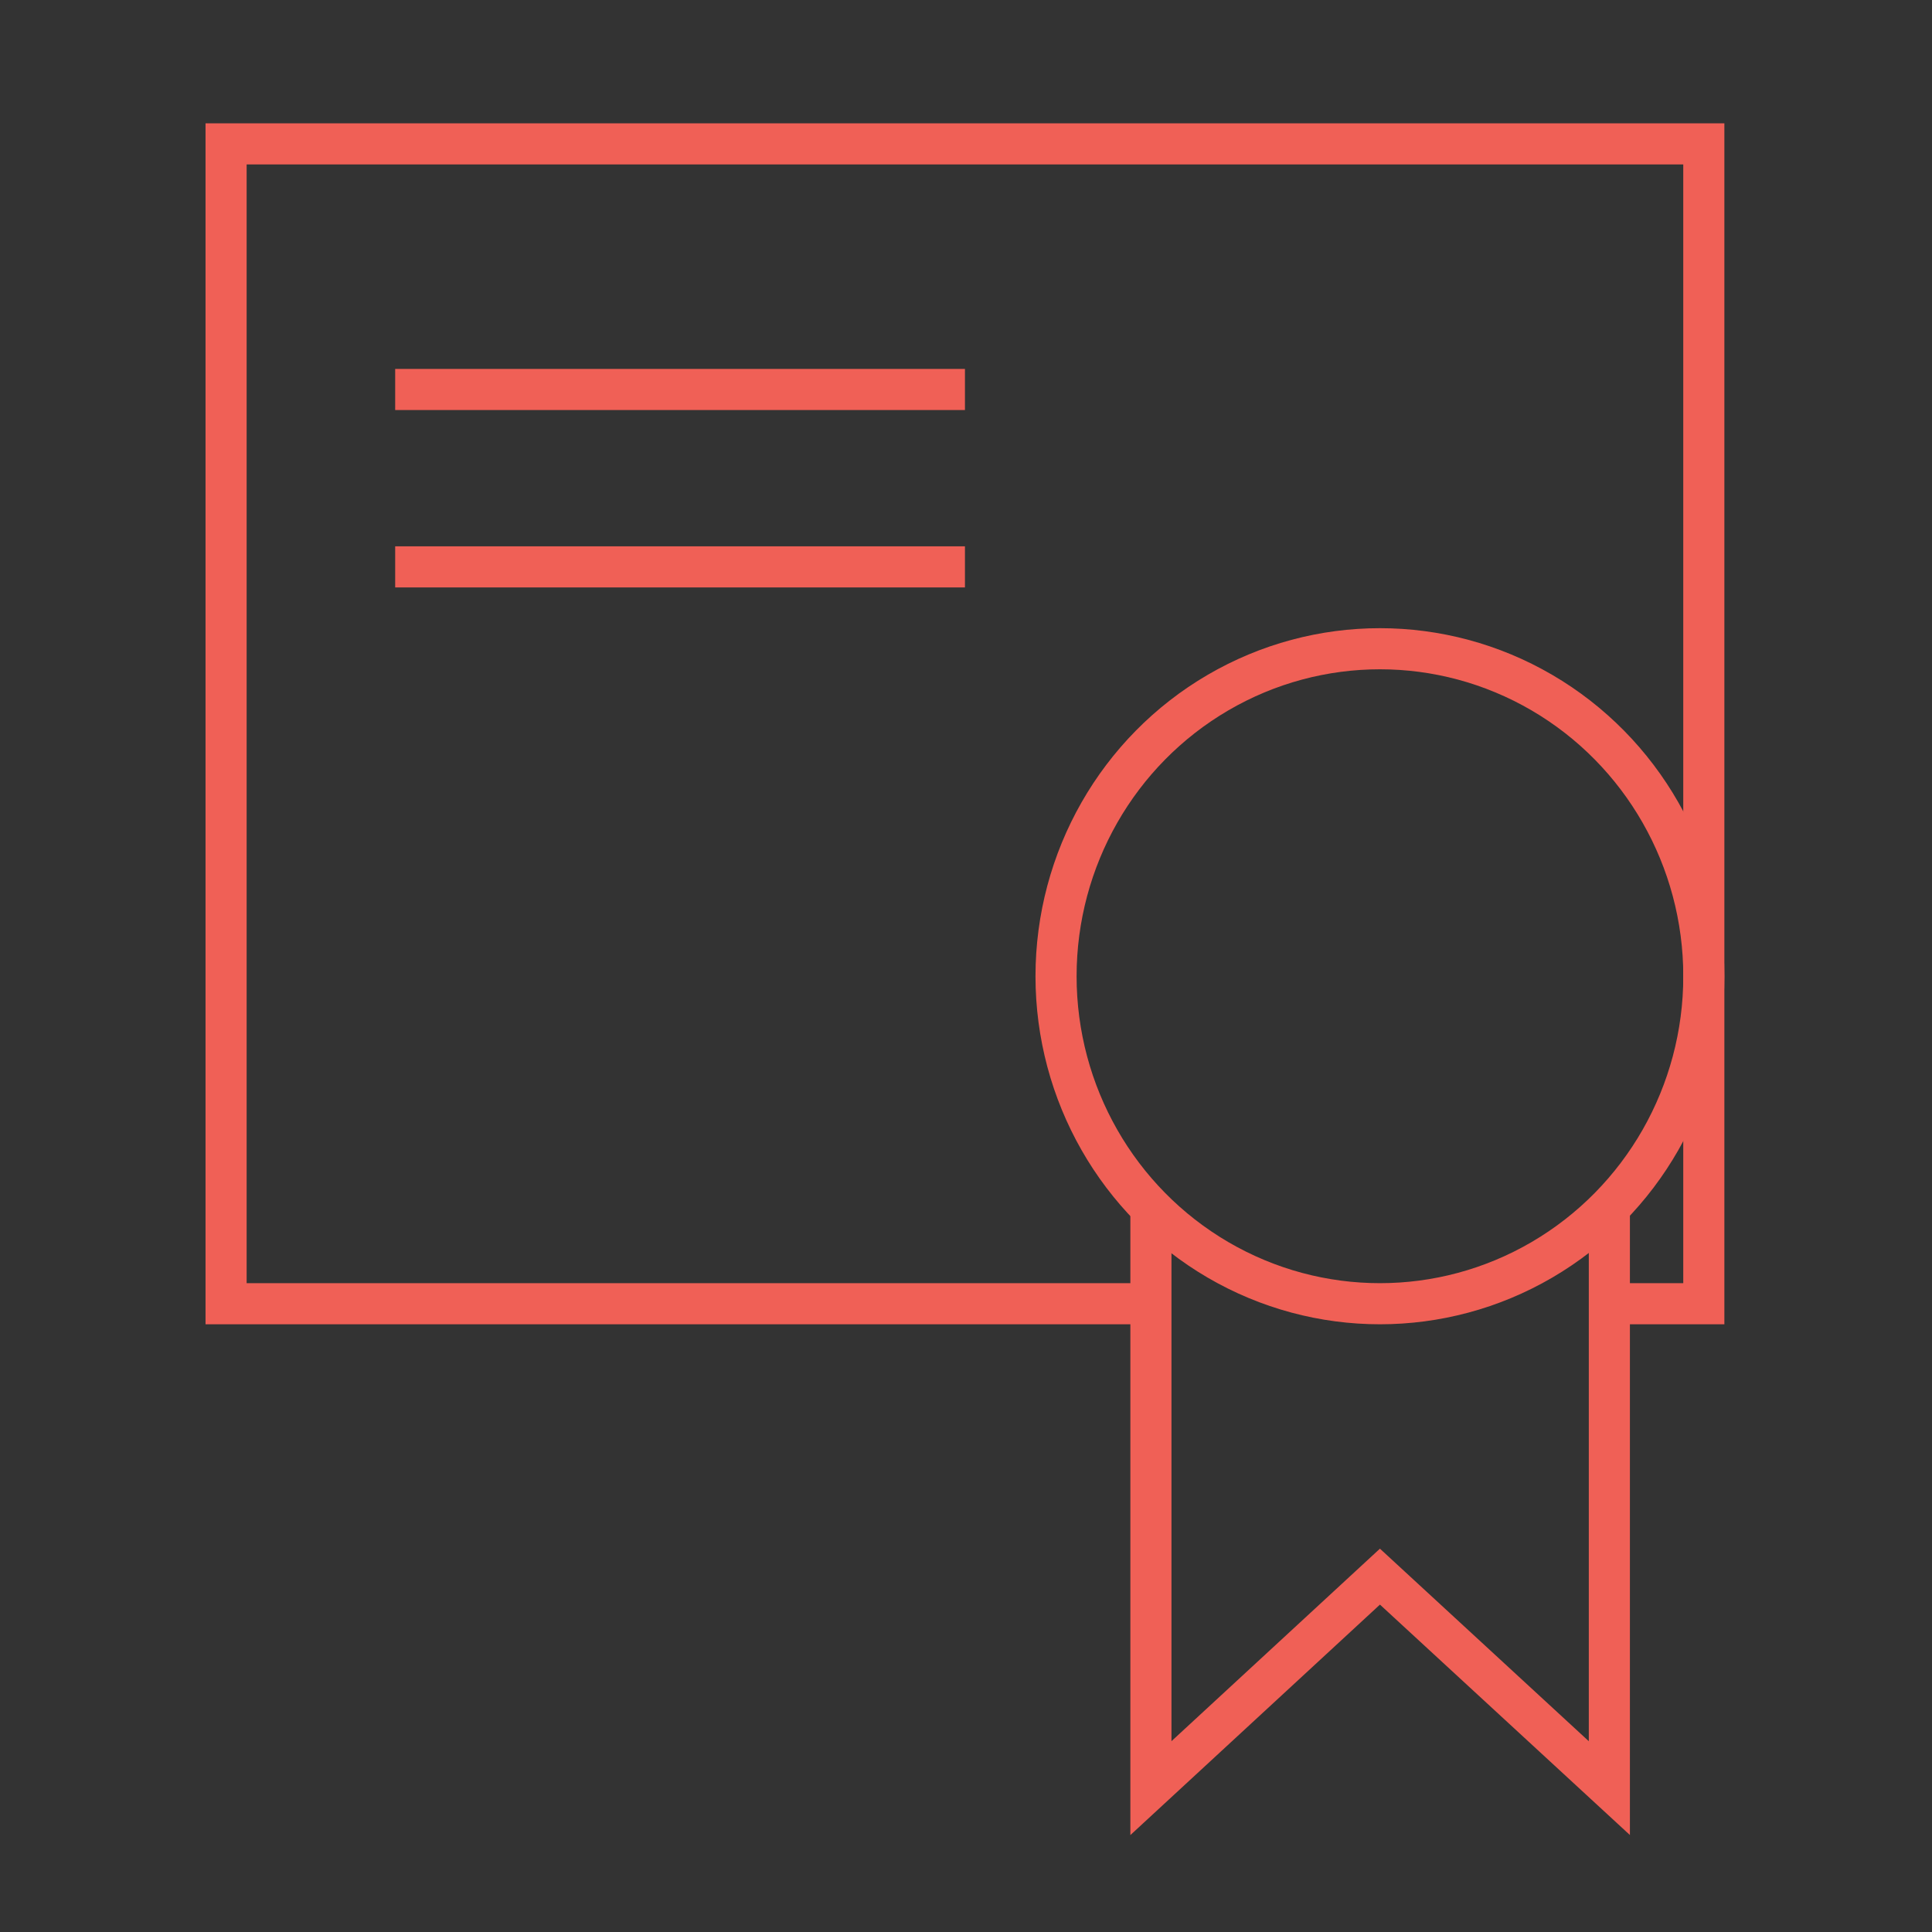
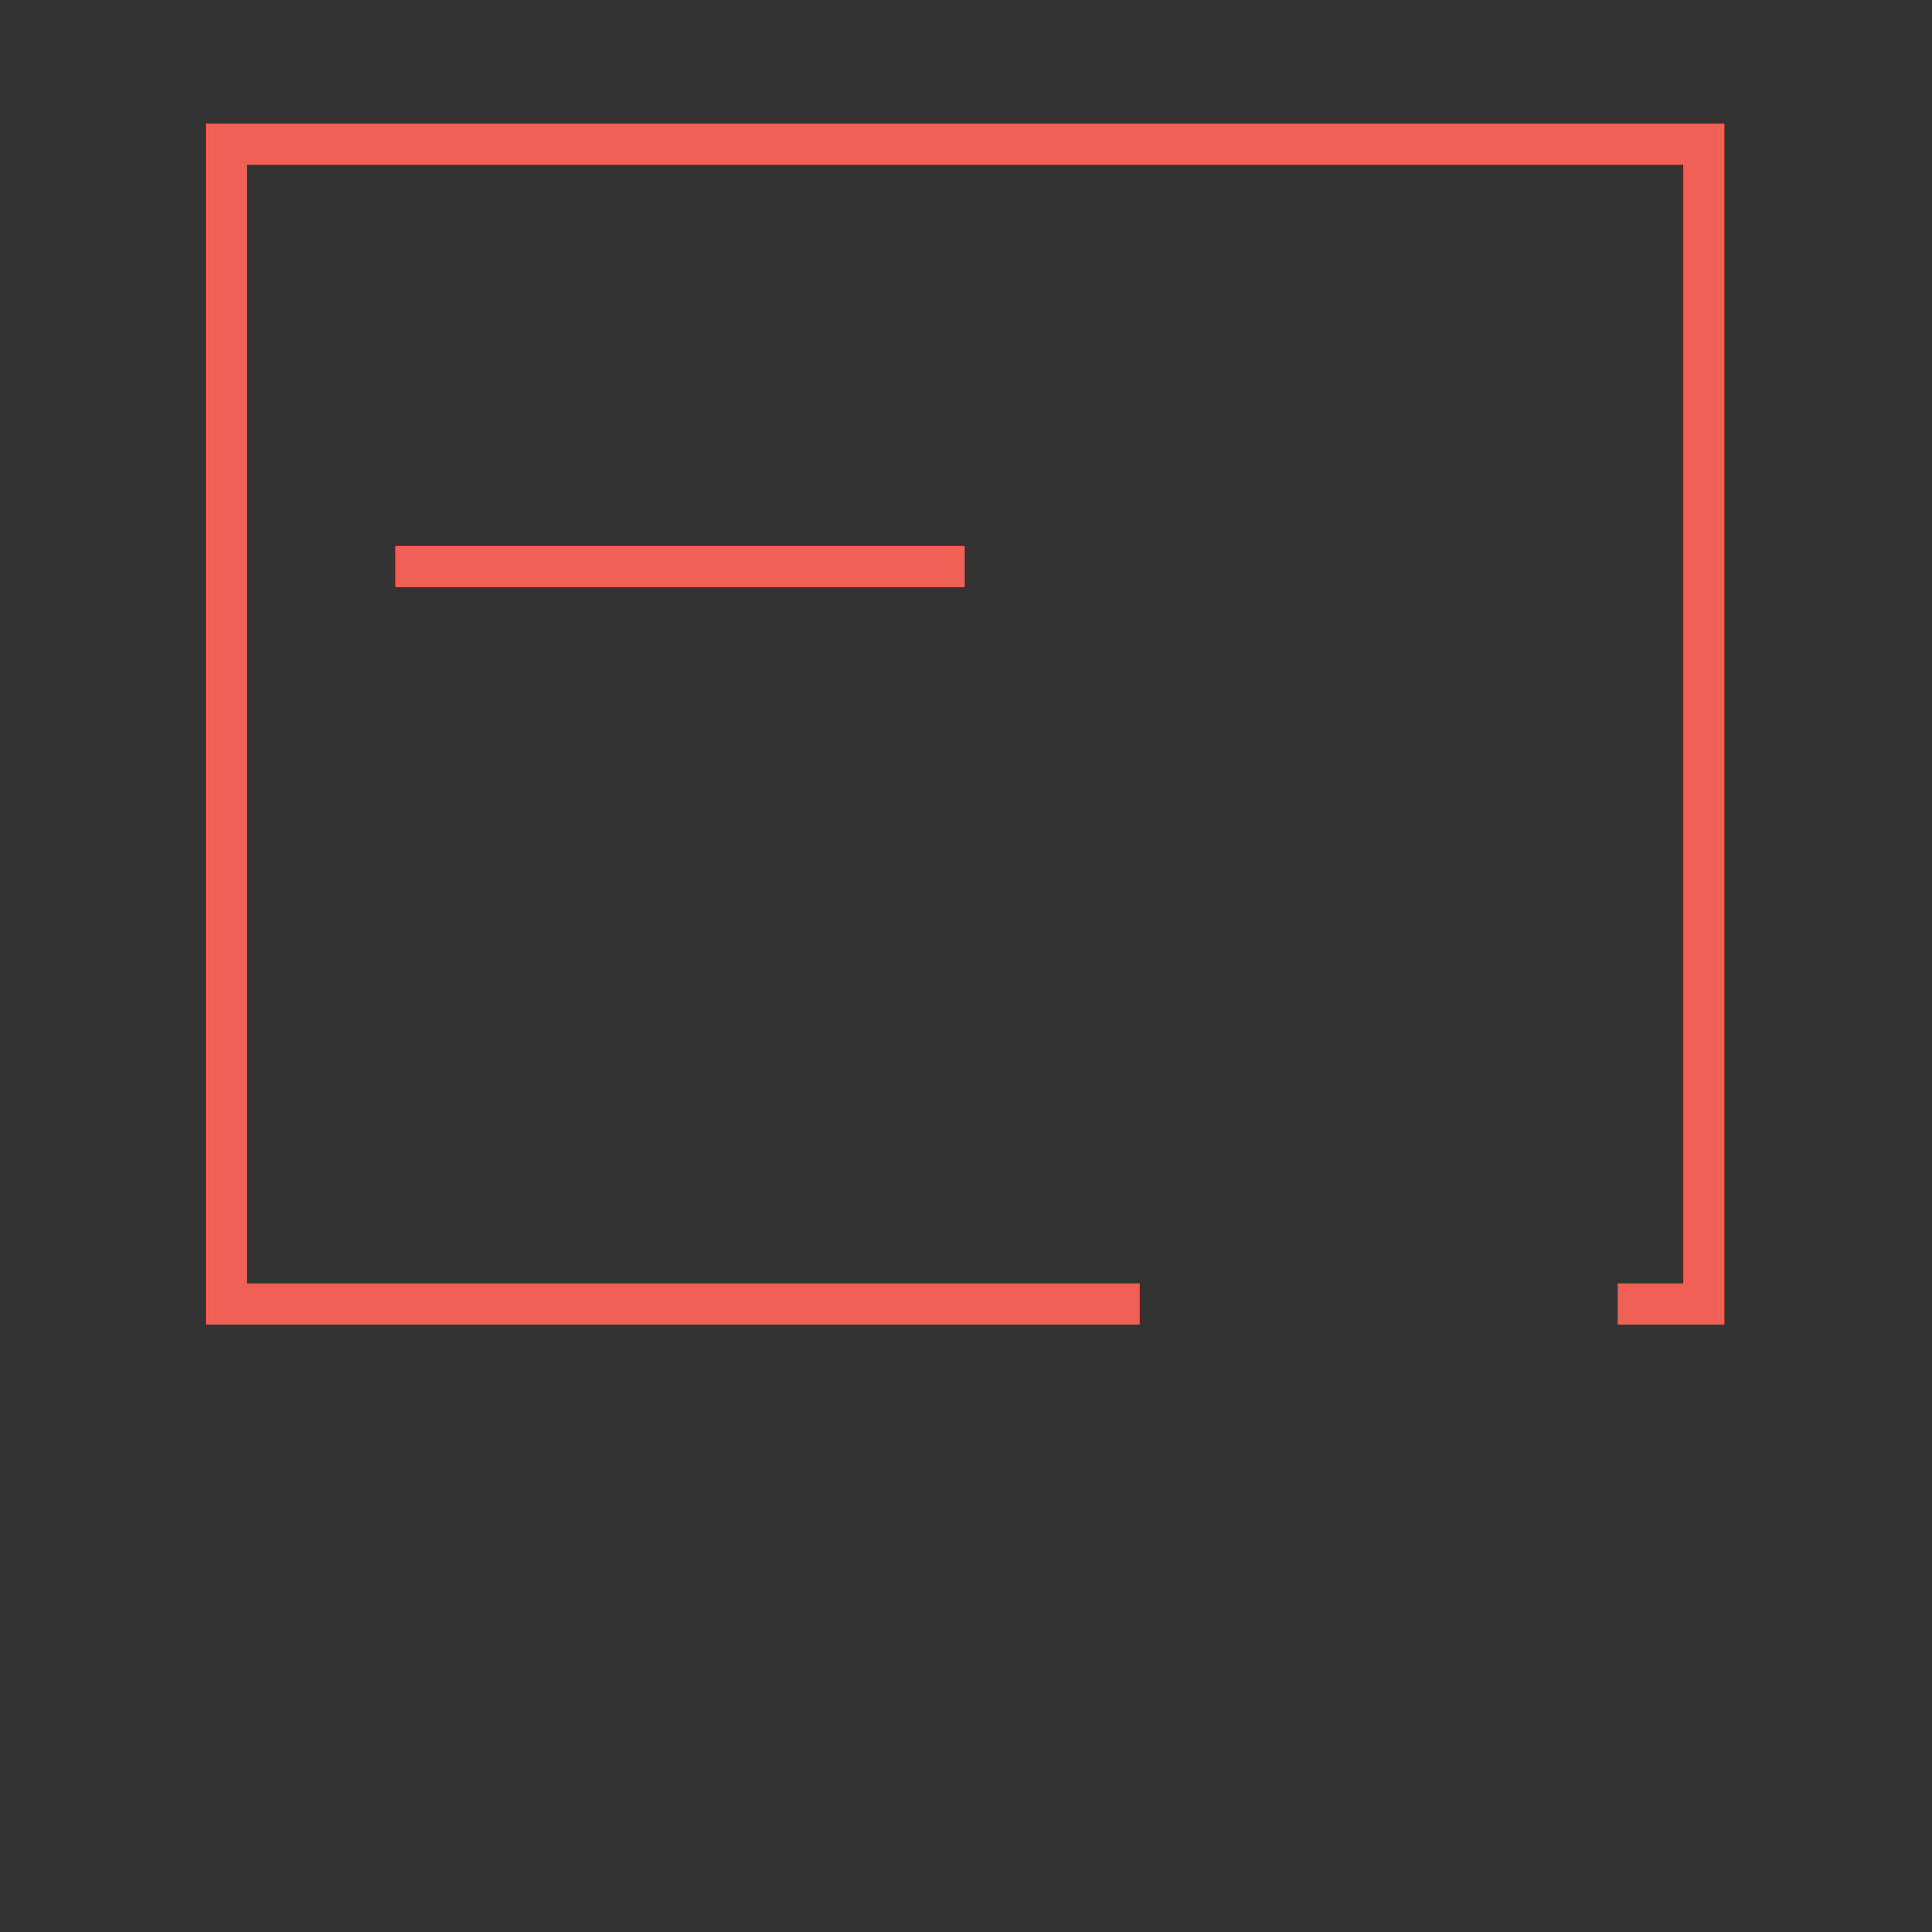
<svg xmlns="http://www.w3.org/2000/svg" width="94" height="94" viewBox="0 0 94 94">
  <rect x="0" y="0" width="94" height="94" fill="#333333" stroke="none" />
  <g fill="none" fill-rule="evenodd" transform="translate(-150 -1108)">
-     <rect width="1439" height="1439" x=".5" y="800.5" stroke="#FCFDF4" />
    <g transform="translate(150 1108)">
-       <rect width="94" height="130" />
      <g stroke="#F06056" stroke-width="2" transform="translate(11 7)">
        <polyline points="44.452 56.432 0 56.432 0 0 71.898 0 71.898 56.432 67.722 56.432" />
-         <polyline points="44.997 51.764 44.997 80 56.14 69.71 67.302 80 67.302 51.97" />
-         <ellipse cx="56.14" cy="40.498" rx="15.759" ry="15.934" />
-         <path d="M8.227 11.95L35.949 11.95M8.227 20.581L35.949 20.581" />
+         <path d="M8.227 11.95M8.227 20.581L35.949 20.581" />
      </g>
    </g>
  </g>
</svg>